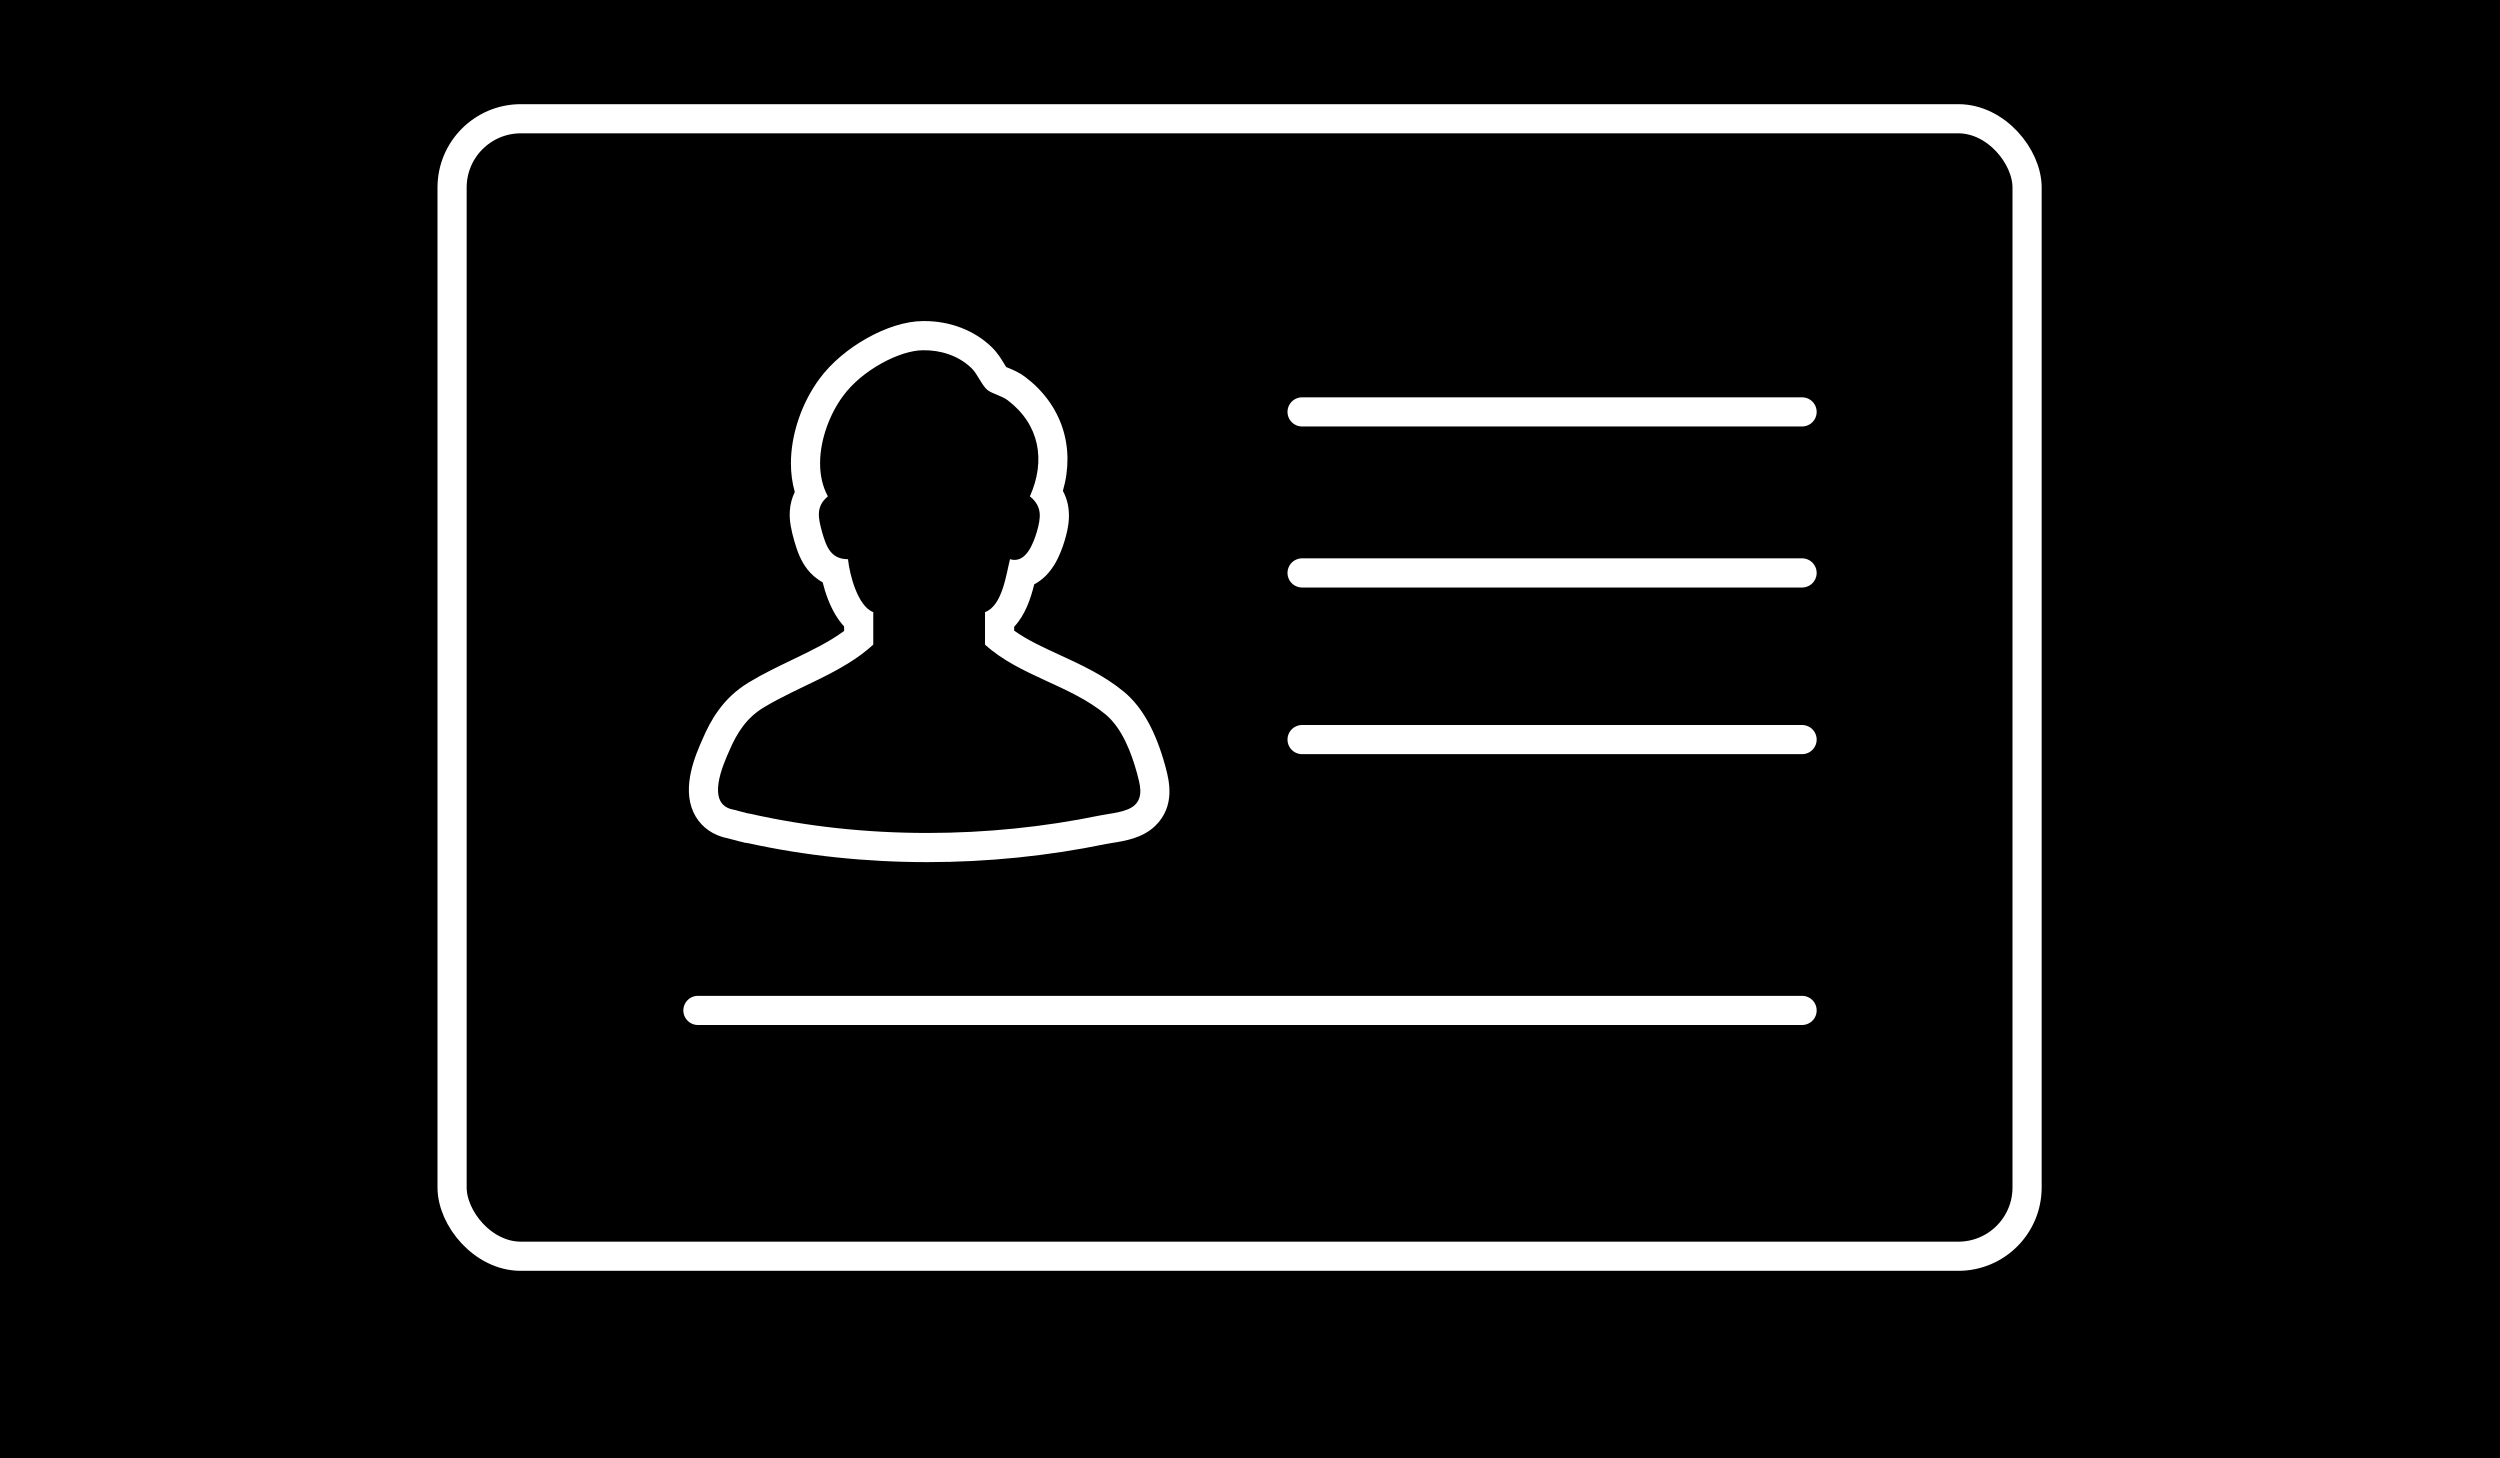
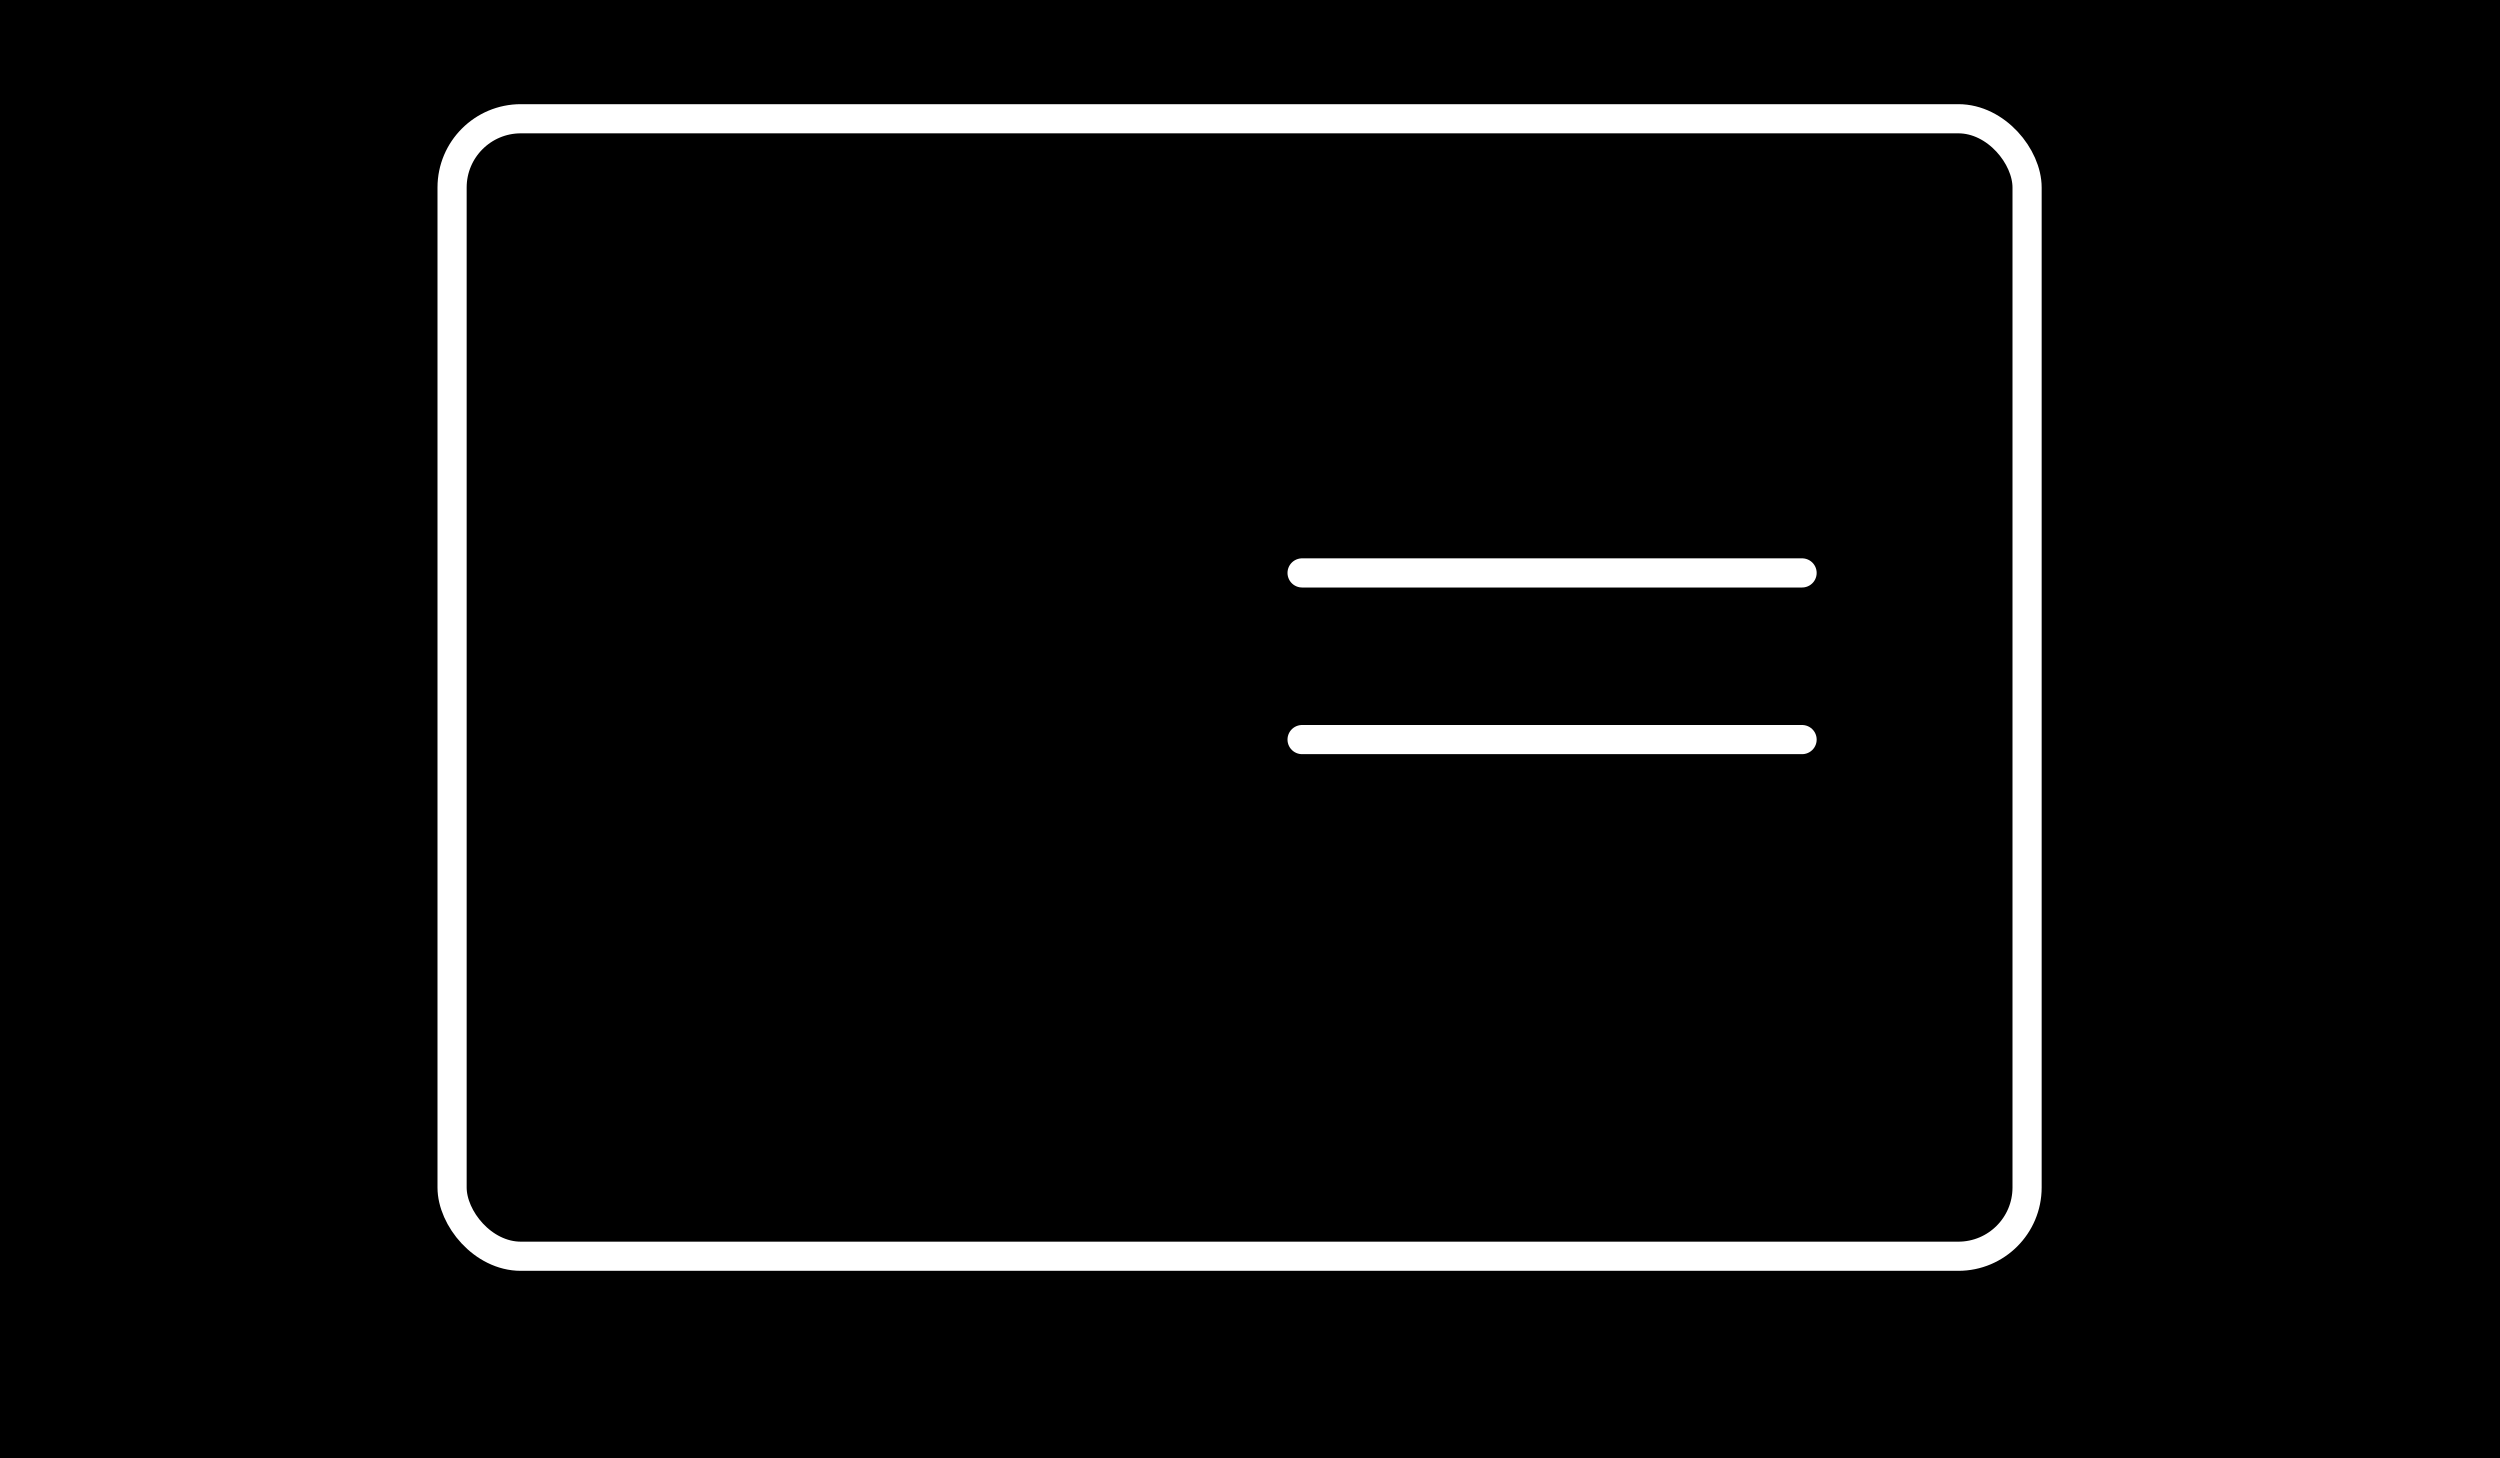
<svg xmlns="http://www.w3.org/2000/svg" width="120" height="70" viewBox="0 0 120 70">
  <g id="グループ_14478" data-name="グループ 14478" transform="translate(-930 -9348)">
    <rect id="長方形_3775" data-name="長方形 3775" width="120" height="70" transform="translate(930 9348)" />
    <g id="グループ_14101" data-name="グループ 14101" transform="translate(0 50)">
      <g id="会員証の無料アイコン素材" transform="translate(949 9234)">
        <g id="パス_9756" data-name="パス 9756" transform="translate(-82.447 -74.026)" fill="none" stroke-linecap="round" stroke-linejoin="round">
-           <path d="M98.518,176.858a.126.126,0,0,1,.052.013c.026,0,.039.013.064.013.052.013.116.025.168.038a.075.075,0,0,0,.052.013c0,.013.013.013.026.013.038.013.064.013.1.026s.064.013.1.026a.389.389,0,0,0,.116.026c.013.013.038.013.064.026s.052.013.078.013.038.013.052.013a.179.179,0,0,1,.078.026c-.013-.013-.039-.013-.052-.026a40.439,40.439,0,0,0,16.825.09,3.743,3.743,0,0,0,1.676-.5c.425-.412.232-1.018.1-1.521a5.69,5.69,0,0,0-1.508-2.824c-1.715-1.418-4.125-1.844-5.789-3.352v-1.56c.836-.309,1.017-1.825,1.2-2.535,0,0,0,0,0,0,.76.232,1.121-.761,1.289-1.315.194-.683.271-1.212-.335-1.7a3.6,3.6,0,0,0-1.07-4.616c-.271-.206-.735-.31-.967-.49-.3-.258-.464-.761-.774-1.058a3.258,3.258,0,0,0-2.32-.85,5.551,5.551,0,0,0-4.938,5.428,3.3,3.3,0,0,0,.374,1.586c-.593.49-.464,1.044-.271,1.741.207.722.438,1.276,1.238,1.276.064.684.451,2.256,1.212,2.54v1.56c-1.47,1.353-3.558,1.986-5.26,3.017a4.126,4.126,0,0,0-1.65,2.075C98.144,174.757,97.371,176.511,98.518,176.858Z" stroke="none" />
-           <path d="M 107.959 178.008 C 110.766 178.008 113.569 177.721 116.246 177.168 C 116.735 177.065 117.535 177.026 117.922 176.665 C 118.347 176.252 118.154 175.647 118.025 175.144 C 117.754 174.164 117.316 172.99 116.516 172.32 C 114.801 170.902 112.391 170.476 110.728 168.968 L 110.728 167.408 C 111.564 167.099 111.745 165.584 111.926 164.873 C 111.926 164.872 111.926 164.87 111.927 164.868 C 112.687 165.1 113.048 164.108 113.216 163.553 C 113.41 162.87 113.487 162.341 112.881 161.851 C 113.655 160.124 113.345 158.396 111.811 157.235 C 111.54 157.029 111.076 156.926 110.844 156.746 C 110.547 156.488 110.38 155.985 110.07 155.688 C 109.451 155.095 108.601 154.825 107.749 154.838 C 106.667 154.838 104.835 155.766 103.907 157.042 C 103.289 157.88 102.811 159.105 102.811 160.265 C 102.811 160.833 102.927 161.374 103.185 161.851 C 102.592 162.341 102.721 162.896 102.915 163.592 C 103.121 164.314 103.353 164.868 104.152 164.868 C 104.217 165.552 104.604 167.124 105.364 167.408 L 105.364 168.968 C 103.894 170.322 101.806 170.954 100.104 171.985 C 99.292 172.475 98.828 173.184 98.454 174.06 C 98.144 174.757 97.371 176.511 98.518 176.858 C 98.518 176.858 98.544 176.858 98.57 176.871 C 98.596 176.871 98.609 176.885 98.634 176.885 C 98.685 176.897 98.75 176.91 98.802 176.923 C 98.815 176.936 98.84 176.936 98.854 176.936 C 98.854 176.949 98.866 176.949 98.879 176.949 C 98.918 176.961 98.943 176.961 98.983 176.975 C 99.021 176.987 99.047 176.987 99.085 177 C 99.124 177.013 99.163 177.026 99.202 177.026 C 99.214 177.039 99.24 177.039 99.266 177.052 C 99.292 177.052 99.318 177.065 99.343 177.065 C 99.356 177.065 99.382 177.078 99.395 177.078 C 99.407 177.078 99.42 177.081 99.432 177.085 C 99.428 177.083 99.424 177.081 99.421 177.078 C 102.185 177.705 105.075 178.008 107.959 178.008 M 99.472 177.104 C 99.465 177.096 99.453 177.093 99.441 177.089 C 99.452 177.093 99.462 177.098 99.472 177.104 M 99.441 177.089 C 99.438 177.088 99.435 177.086 99.432 177.085 C 99.435 177.087 99.438 177.088 99.441 177.089 M 107.959 179.408 C 105 179.408 102.109 179.102 99.364 178.5 C 99.252 178.491 99.14 178.469 99.03 178.432 C 98.962 178.421 98.895 178.404 98.83 178.382 C 98.781 178.371 98.739 178.359 98.706 178.349 C 98.68 178.343 98.649 178.335 98.614 178.326 C 98.601 178.323 98.586 178.319 98.57 178.315 C 98.528 178.306 98.487 178.295 98.446 178.282 C 98.425 178.276 98.405 178.27 98.386 178.264 C 98.383 178.263 98.38 178.263 98.377 178.262 C 98.342 178.256 98.307 178.248 98.272 178.24 C 98.247 178.234 98.222 178.228 98.196 178.221 C 98.168 178.214 98.14 178.207 98.112 178.198 C 97.485 178.008 96.994 177.587 96.731 177.012 C 96.165 175.774 96.84 174.244 97.17 173.501 C 97.542 172.632 98.13 171.541 99.381 170.786 C 100.057 170.376 100.772 170.033 101.464 169.7 C 102.378 169.261 103.25 168.842 103.964 168.311 L 103.964 168.096 C 103.659 167.766 103.401 167.332 103.192 166.795 C 103.086 166.522 103 166.242 102.934 165.977 C 102.616 165.804 102.383 165.581 102.219 165.377 C 101.878 164.952 101.705 164.453 101.569 163.977 C 101.568 163.974 101.567 163.97 101.566 163.966 C 101.439 163.509 101.327 163.056 101.358 162.558 C 101.378 162.233 101.459 161.925 101.597 161.641 C 101.474 161.21 101.411 160.75 101.411 160.265 C 101.411 158.889 101.922 157.375 102.778 156.214 C 103.892 154.687 106.112 153.444 107.738 153.438 C 107.761 153.437 107.785 153.437 107.809 153.437 C 109.057 153.437 110.204 153.878 111.038 154.677 C 111.325 154.952 111.507 155.255 111.654 155.498 C 111.68 155.541 111.714 155.597 111.743 155.643 C 111.774 155.656 111.806 155.67 111.832 155.68 C 112.073 155.78 112.373 155.904 112.656 156.119 C 114.416 157.451 115.071 159.49 114.466 161.588 C 114.967 162.512 114.696 163.465 114.563 163.935 C 114.56 163.943 114.558 163.95 114.556 163.957 C 114.462 164.269 114.306 164.733 114.042 165.156 C 113.75 165.624 113.412 165.905 113.09 166.072 C 112.927 166.739 112.666 167.535 112.128 168.11 L 112.128 168.299 C 112.761 168.75 113.521 169.099 114.316 169.465 C 115.363 169.947 116.446 170.445 117.409 171.241 C 117.411 171.243 117.413 171.245 117.415 171.247 C 118.278 171.97 118.919 173.123 119.374 174.771 C 119.376 174.779 119.379 174.788 119.381 174.796 L 119.404 174.884 C 119.559 175.478 119.882 176.714 118.897 177.669 C 118.891 177.676 118.884 177.682 118.877 177.688 C 118.265 178.26 117.44 178.391 116.837 178.486 C 116.721 178.504 116.611 178.522 116.535 178.538 C 116.533 178.538 116.531 178.538 116.529 178.539 C 113.739 179.115 110.856 179.408 107.959 179.408 Z" stroke="none" fill="#fff" />
-         </g>
-         <line id="線_10516" data-name="線 10516" x2="53" transform="translate(14.5 112.5)" fill="none" stroke="#fff" stroke-linecap="round" stroke-width="1.4" />
+           </g>
        <line id="線_10517" data-name="線 10517" x2="24" transform="translate(43.5 99.5)" fill="none" stroke="#fff" stroke-linecap="round" stroke-width="1.4" />
        <line id="線_10518" data-name="線 10518" x2="24" transform="translate(43.5 91.5)" fill="none" stroke="#fff" stroke-linecap="round" stroke-width="1.4" />
-         <line id="線_10519" data-name="線 10519" x2="24" transform="translate(43.5 83.771)" fill="none" stroke="#fff" stroke-linecap="round" stroke-width="1.4" />
      </g>
      <g id="長方形_3484" data-name="長方形 3484" transform="translate(951 9303)" fill="none" stroke="#fff" stroke-width="1.4">
-         <rect width="77" height="56" rx="4" stroke="none" />
        <rect x="0.7" y="0.7" width="75.6" height="54.6" rx="3.3" fill="none" />
      </g>
    </g>
  </g>
</svg>